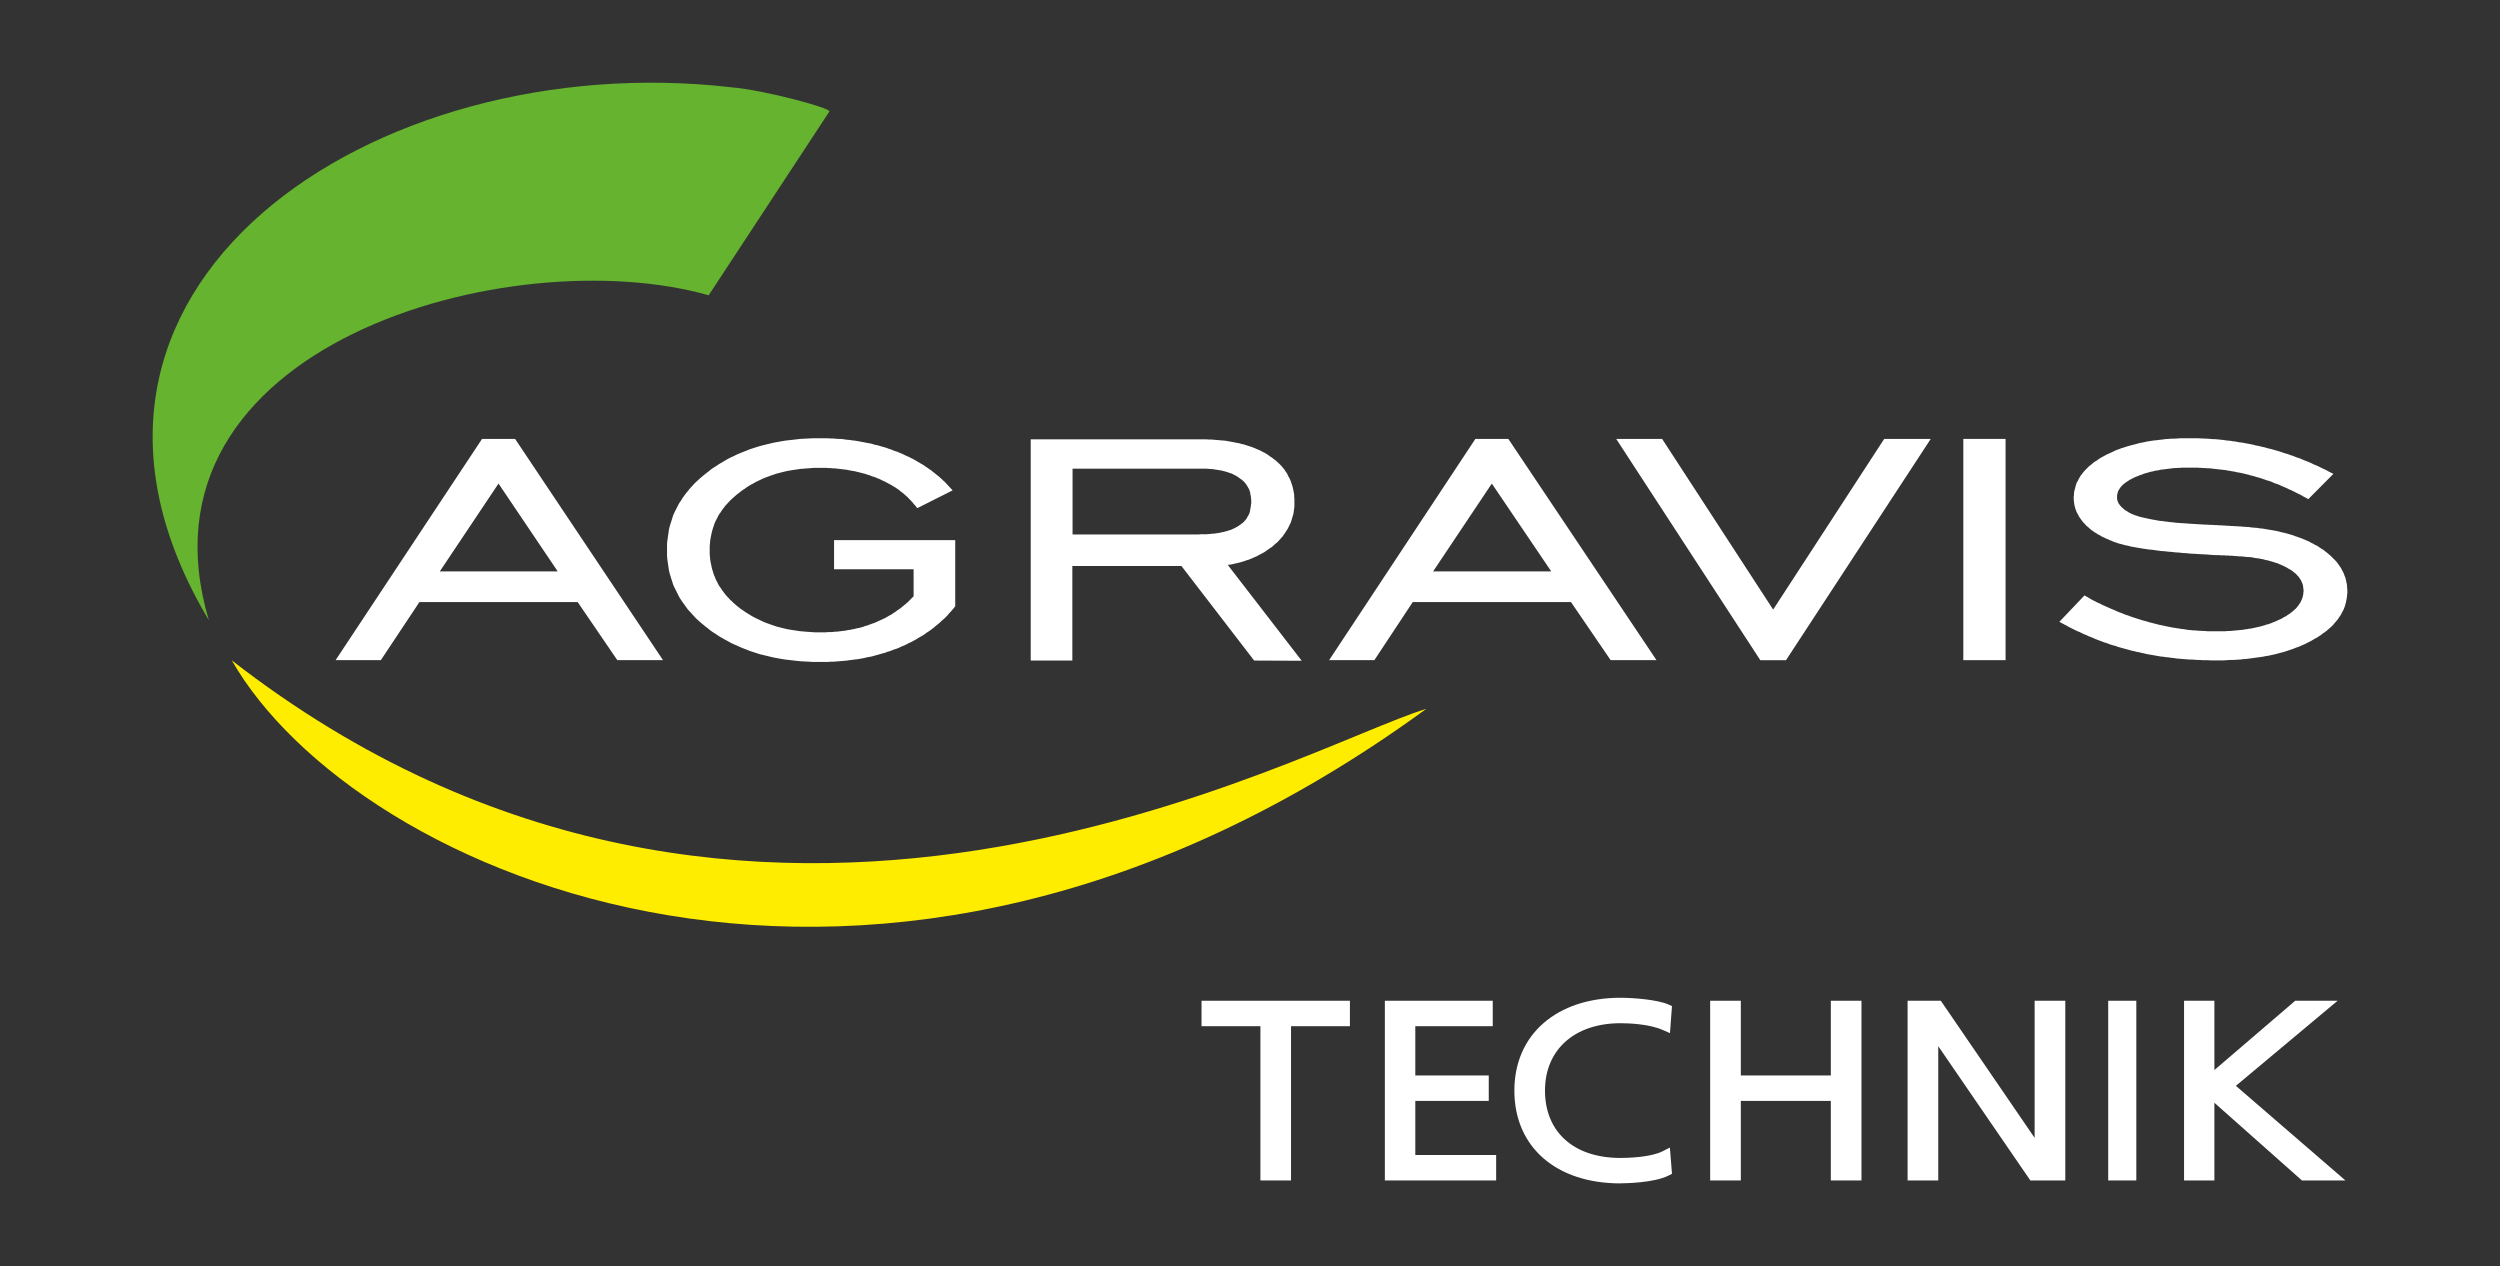
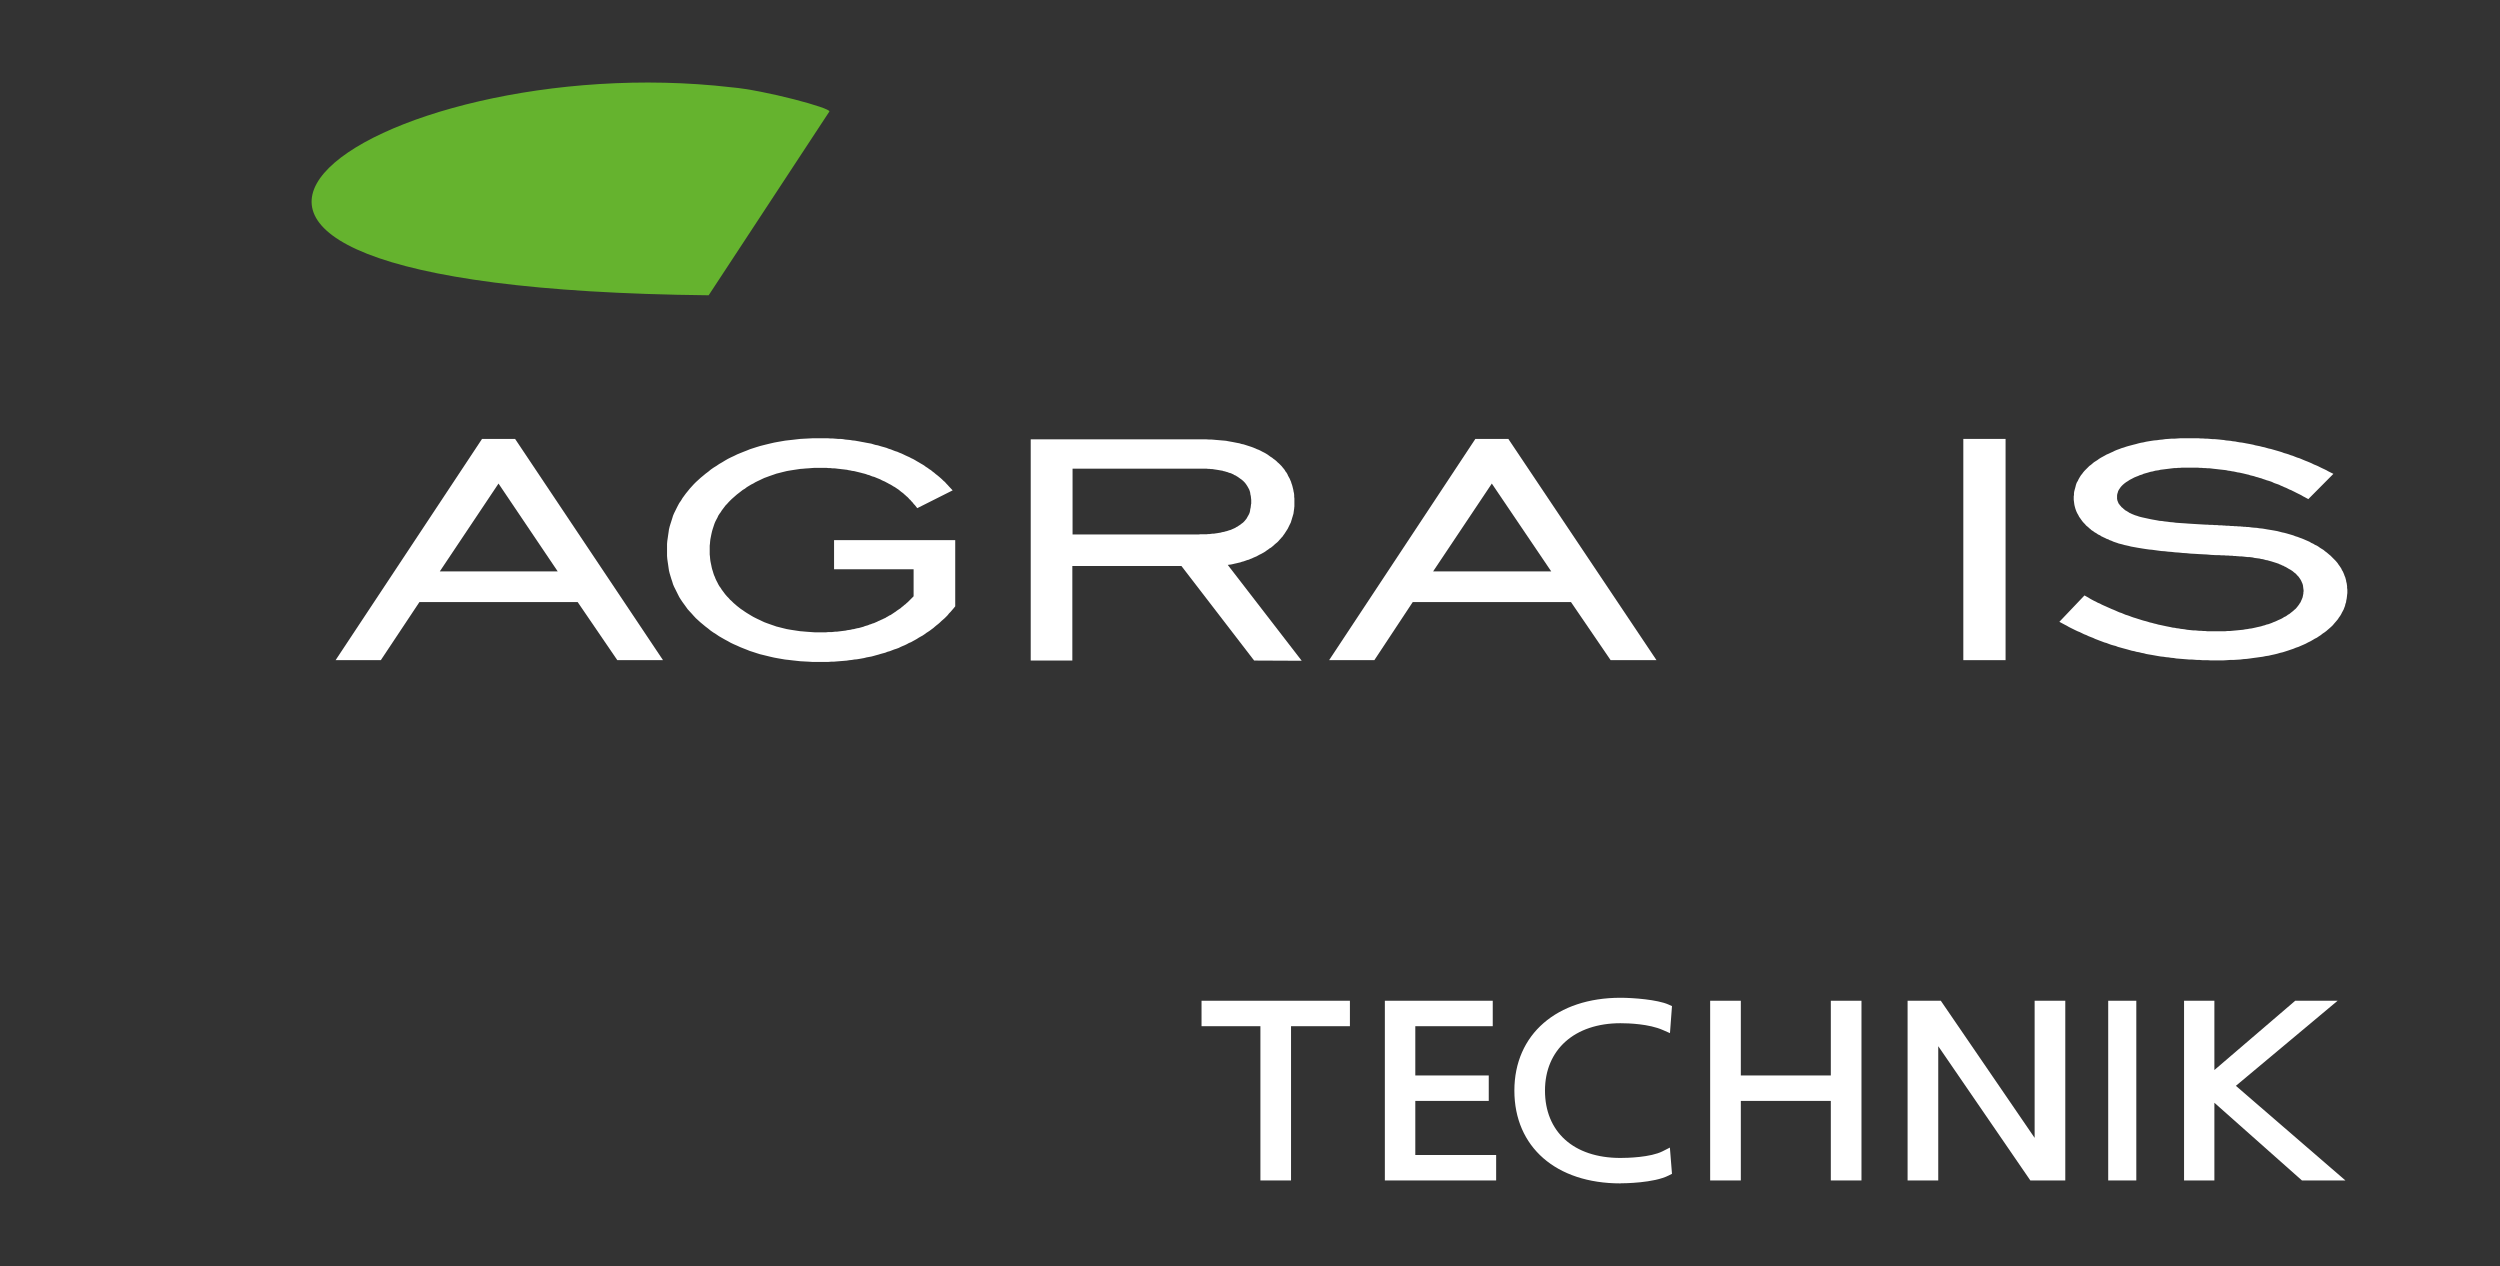
<svg xmlns="http://www.w3.org/2000/svg" id="Ebene_1" version="1.1" viewBox="0 0 595.28 301.47">
  <rect x="0" y="0" width="595.28" height="301.47" fill="#333333" stroke="none" />
  <defs>
    <style>
      .st0 {
        fill: #fff;
      }

      .st1 {
        fill: #ffed00;
      }

      .st2 {
        fill: #65b32e;
      }
    </style>
  </defs>
  <path class="st0" d="M359.16,104.51h-7.86l-34.82,52.68h10.77l9.14-13.83h37.68l9.44,13.83h10.92l-35.28-52.68ZM355.28,136.06h-14.04l13.99-20.93.05.1,14.09,20.83h-14.09Z" />
  <path class="st0" d="M297.9,119.98l-.05.41-.05.46-.1.41-.05.41-.1.41-.15.36-.2.36-.2.35-.2.36-.25.31-.26.31-.31.31-.36.26-.31.25-.41.26-.2.15-.2.1-.2.1-.2.15-.26.1-.2.1-.25.1-.2.1-.26.1-.25.05-.26.1-.31.1-.25.05-.31.1-.25.05-.31.05-.31.1-.31.05-.31.05-.31.05-.36.05-.31.05h-.36l-.35.05-.36.05h-.35l-.36.05h-1.53l-.41.05h-29.97v-15.68h31.86l.36.05h.36l.31.05h.36l.31.05.31.05.36.05.31.05.31.05.26.05.31.05.31.05.26.1.31.05.25.1.26.05.25.1.26.1.25.05.26.1.2.1.25.1.2.15.26.1.2.1.2.15.2.1.2.15.36.26.36.25.36.31.31.31.26.31.25.36.2.31.2.36.2.36.15.41.1.36.05.41.1.41.05.46.05.46v.92ZM308.16,120.95l.05-.36v-1.89l-.05-.41v-.41l-.05-.46-.1-.41-.05-.35-.1-.41-.1-.41-.1-.36-.15-.41-.1-.36-.16-.36-.15-.36-.2-.36-.2-.36-.15-.36-.21-.36-.25-.31-.2-.36-.25-.31-.26-.31-.25-.31-.31-.31-.31-.31-.31-.26-.31-.31-.31-.26-.36-.25-.31-.26-.41-.25-.35-.26-.36-.26-.41-.25-.36-.2-.41-.2-.46-.25-.41-.2-.41-.15-.46-.2-.46-.2-.41-.15-.46-.15-.46-.15-.46-.15-.51-.16-.51-.1-.46-.15-.56-.1-.51-.1-.51-.1-.56-.1-.56-.1-.51-.1-.56-.05-.61-.05-.56-.05-.61-.05-.56-.05-.61-.05h-.61l-.67-.05h-41.71v52.68h9.91v-22.51h25.98l17.31,22.51,11.33.05-17.61-22.82.31-.05.46-.05.46-.1.41-.1.33-.07.13-.03.41-.1.46-.1.41-.15.41-.1.41-.15.41-.15.41-.1.31-.15.41-.15.41-.2.36-.15.36-.15.35-.2.36-.2.35-.16.36-.2.36-.2.31-.2.35-.26.31-.2.31-.25.36-.2.31-.25.31-.26.26-.25.31-.26.31-.25.26-.26.26-.31.25-.26.26-.31.25-.26.2-.31.2-.26.2-.31.2-.31.2-.31.2-.31.15-.31.15-.31.15-.31.16-.31.15-.31.1-.36.1-.31.1-.36.1-.31.1-.36.1-.31.05-.36.05-.36.05-.36.05-.36Z" />
-   <path class="st2" d="M174.2,20.79c7.76.66,23.79,4.95,23.28,5.77l-28.74,43.75c-47.02-13.37-138.6,11.74-119,77.4C2.46,68.57,89.05,10.93,174.2,20.79" />
-   <path class="st1" d="M55.2,157.25c29.05,50.85,153.36,107.16,284.41,11.54-29.3,8.78-160.46,84.75-284.41-11.54" />
+   <path class="st2" d="M174.2,20.79c7.76.66,23.79,4.95,23.28,5.77l-28.74,43.75C2.46,68.57,89.05,10.93,174.2,20.79" />
  <polygon class="st0" points="522.99 104.36 522.42 104.36 521.91 104.36 521.35 104.36 520.59 104.36 519.87 104.36 519.11 104.36 518.39 104.41 517.68 104.46 516.96 104.46 516.3 104.51 515.58 104.56 514.92 104.66 514.26 104.72 513.59 104.82 512.93 104.87 512.26 104.97 511.65 105.07 510.99 105.18 510.38 105.33 509.77 105.43 509.15 105.58 508.59 105.74 507.98 105.89 507.42 106.04 506.85 106.19 506.29 106.35 505.73 106.55 505.17 106.71 504.66 106.91 504.1 107.11 503.59 107.32 503.08 107.58 502.62 107.78 502.1 108.03 501.59 108.24 501.14 108.5 500.68 108.75 500.22 109 499.81 109.26 499.4 109.56 498.99 109.82 498.59 110.07 498.23 110.38 497.87 110.69 497.51 110.94 497.2 111.25 496.9 111.55 496.59 111.86 496.29 112.17 496.03 112.48 495.78 112.83 495.52 113.14 495.32 113.45 495.11 113.8 494.91 114.16 494.75 114.52 494.55 114.82 494.4 115.18 494.29 115.53 494.19 115.94 494.09 116.31 493.99 116.66 493.89 117.07 493.84 117.43 493.84 117.84 493.78 118.19 493.78 118.6 493.78 119.01 493.84 119.47 493.89 119.88 493.94 120.23 494.04 120.64 494.15 121.05 494.29 121.46 494.45 121.87 494.65 122.28 494.86 122.63 495.06 123.04 495.32 123.4 495.57 123.76 495.83 124.12 496.13 124.47 496.49 124.83 496.64 125.03 496.8 125.19 497 125.34 497.16 125.49 497.36 125.65 497.56 125.85 497.77 126 497.92 126.16 498.12 126.31 498.38 126.46 498.59 126.62 498.79 126.77 498.99 126.87 499.24 127.02 499.45 127.18 499.71 127.33 499.96 127.43 500.22 127.59 500.42 127.74 500.68 127.84 500.98 128 501.24 128.1 501.49 128.25 501.75 128.35 502.06 128.45 502.31 128.61 502.62 128.71 502.87 128.81 503.18 128.96 503.49 129.07 503.79 129.17 504.1 129.27 504.5 129.42 504.97 129.53 505.37 129.63 505.88 129.78 506.35 129.88 506.85 129.99 507.42 130.14 507.98 130.24 508.54 130.34 509.15 130.45 509.77 130.55 510.38 130.65 511.04 130.75 511.75 130.85 512.47 130.91 513.18 131.01 513.9 131.11 514.66 131.21 515.48 131.26 516.25 131.36 517.11 131.42 517.93 131.52 518.8 131.57 519.72 131.67 520.64 131.72 521.56 131.82 522.53 131.87 523.5 131.93 524.47 131.98 525.49 132.03 526.56 132.13 527.58 132.18 528.04 132.18 528.45 132.18 528.86 132.23 529.21 132.23 529.62 132.23 529.98 132.28 530.29 132.28 530.64 132.28 530.95 132.33 531.26 132.33 531.56 132.33 531.87 132.39 532.12 132.39 532.38 132.39 532.63 132.44 532.89 132.44 533.35 132.49 533.81 132.49 534.27 132.54 534.68 132.59 535.14 132.64 535.6 132.64 536.01 132.69 536.41 132.74 536.82 132.85 537.23 132.9 537.64 132.95 538.05 133 538.4 133.1 538.82 133.15 539.17 133.25 539.53 133.36 539.88 133.4 540.24 133.51 540.6 133.61 540.96 133.71 541.26 133.81 541.62 133.92 541.93 134.02 542.01 134.04 542.23 134.12 542.54 134.22 542.85 134.38 543.15 134.48 543.41 134.63 543.72 134.73 543.97 134.89 544.22 134.99 544.48 135.14 544.99 135.45 545.45 135.7 545.91 136.01 546.27 136.32 546.67 136.62 546.98 136.98 547.29 137.29 547.54 137.64 547.75 137.95 547.95 138.31 548.1 138.66 548.26 139.02 548.36 139.38 548.41 139.79 548.46 140.2 548.51 140.55 548.51 140.81 548.46 141.07 548.46 141.32 548.41 141.58 548.36 141.83 548.31 142.08 548.26 142.29 548.15 142.55 548.05 142.8 547.95 143.01 547.85 143.26 547.75 143.46 547.59 143.67 547.44 143.93 547.29 144.13 547.14 144.33 546.93 144.59 546.77 144.79 546.57 145 546.32 145.2 546.11 145.4 545.86 145.61 545.6 145.81 545.35 146.01 545.09 146.22 544.79 146.37 544.53 146.58 544.22 146.78 543.87 146.93 543.56 147.14 543.2 147.34 542.85 147.5 542.49 147.65 542.08 147.85 541.72 148.01 541.31 148.16 540.96 148.32 540.55 148.47 540.14 148.62 539.68 148.72 539.27 148.88 538.86 148.98 538.4 149.13 537.95 149.23 537.49 149.33 537.02 149.44 536.57 149.54 536.11 149.64 535.65 149.69 535.14 149.79 534.63 149.85 534.12 149.95 533.61 150 533.09 150.05 532.58 150.1 532.02 150.15 531.51 150.2 530.95 150.25 530.39 150.25 529.83 150.31 529.27 150.31 528.7 150.31 528.09 150.31 527.53 150.31 527.02 150.31 526.56 150.31 526.05 150.31 525.59 150.31 525.08 150.25 524.62 150.25 524.11 150.2 523.65 150.2 523.14 150.15 522.68 150.1 522.17 150.1 521.71 150.05 521.2 150 520.74 149.95 520.23 149.85 519.77 149.79 519.26 149.74 518.8 149.64 518.29 149.59 517.83 149.49 517.32 149.44 516.86 149.33 516.35 149.23 515.84 149.13 515.38 149.03 514.87 148.92 514.41 148.82 513.9 148.72 513.39 148.57 512.93 148.47 512.42 148.32 511.91 148.21 511.45 148.06 510.94 147.91 510.48 147.8 509.97 147.65 509.51 147.5 509 147.34 508.54 147.19 508.03 147.04 507.57 146.88 507.06 146.68 506.6 146.52 506.09 146.37 505.63 146.17 505.17 145.97 504.66 145.81 504.2 145.61 503.74 145.4 503.28 145.2 502.77 145 502.31 144.79 501.85 144.59 501.39 144.38 500.93 144.18 500.47 143.97 500.01 143.72 499.51 143.52 499.04 143.26 498.59 143.05 498.12 142.8 497.67 142.55 497.26 142.29 496.34 141.78 490.36 148.06 491.59 148.72 492.1 148.98 492.61 149.28 493.12 149.54 493.63 149.79 494.15 150.05 494.7 150.31 495.21 150.51 495.72 150.76 496.24 151.02 496.8 151.23 497.31 151.48 497.82 151.68 498.38 151.89 498.89 152.14 499.45 152.35 499.96 152.55 500.53 152.76 501.04 152.96 501.59 153.11 502.1 153.31 502.67 153.52 503.23 153.68 503.79 153.82 504.3 154.03 504.86 154.18 505.43 154.34 505.99 154.49 506.55 154.64 507.11 154.8 507.62 154.95 508.18 155.05 508.74 155.21 509.36 155.31 509.92 155.46 510.48 155.56 511.04 155.72 511.6 155.82 512.21 155.92 512.78 156.02 513.39 156.13 513.95 156.23 514.56 156.33 515.13 156.38 515.74 156.48 516.35 156.53 516.96 156.63 517.58 156.68 518.19 156.79 518.8 156.84 519.42 156.89 520.03 156.94 520.64 156.99 521.25 157.04 521.87 157.04 522.53 157.09 523.14 157.14 523.75 157.14 524.42 157.2 525.03 157.2 525.69 157.2 526.36 157.25 526.97 157.25 527.63 157.25 528.5 157.25 529.37 157.25 530.18 157.2 531 157.14 531.82 157.14 532.63 157.09 533.45 157.04 534.22 156.94 534.98 156.89 535.75 156.79 536.51 156.68 537.28 156.58 538 156.48 538.76 156.38 539.47 156.23 540.19 156.13 540.86 155.97 541.57 155.82 542.23 155.66 542.9 155.46 543.56 155.31 544.22 155.1 544.84 154.9 545.45 154.69 546.06 154.49 546.67 154.23 547.29 154.03 547.85 153.78 548.46 153.52 549.02 153.27 549.59 152.96 550.14 152.7 550.66 152.4 551.17 152.09 551.68 151.84 552.13 151.53 552.6 151.23 553.06 150.86 553.52 150.56 553.93 150.25 554.33 149.9 554.69 149.59 555.1 149.23 555.46 148.88 555.76 148.52 556.07 148.16 556.38 147.8 556.68 147.44 556.93 147.04 557.2 146.68 557.45 146.27 557.65 145.86 557.85 145.5 558.06 145.1 558.21 144.69 558.37 144.28 558.47 143.82 558.62 143.41 558.67 143.01 558.77 142.55 558.83 142.08 558.87 141.68 558.93 141.22 558.93 140.76 558.93 140.4 558.87 139.99 558.87 139.63 558.83 139.28 558.77 138.87 558.67 138.51 558.62 138.16 558.52 137.8 558.42 137.44 558.26 137.08 558.16 136.77 558.01 136.42 557.85 136.06 557.65 135.75 557.5 135.4 557.3 135.09 557.09 134.78 556.83 134.43 556.63 134.12 556.57 134.04 556.38 133.81 556.12 133.51 555.81 133.2 555.56 132.95 555.25 132.64 554.95 132.33 554.64 132.08 554.28 131.77 553.98 131.52 553.62 131.26 553.26 130.95 552.85 130.7 552.44 130.45 552.09 130.19 551.68 129.93 551.22 129.73 550.81 129.47 550.35 129.27 549.94 129.01 549.49 128.81 549.02 128.61 548.57 128.41 548.05 128.2 547.59 128.04 547.08 127.84 546.57 127.69 546.06 127.48 545.55 127.33 545.04 127.18 544.48 127.02 543.92 126.87 543.41 126.77 542.85 126.62 542.23 126.46 541.68 126.36 541.11 126.26 540.5 126.16 539.88 126.06 539.27 125.95 538.66 125.85 538.05 125.8 537.39 125.69 536.72 125.65 536.11 125.59 535.44 125.49 535.19 125.49 534.93 125.49 534.73 125.44 534.47 125.44 534.22 125.44 533.97 125.39 533.71 125.39 533.45 125.34 533.15 125.34 532.89 125.34 532.58 125.29 532.33 125.29 532.02 125.29 531.72 125.24 531.41 125.24 531.11 125.24 530.75 125.19 530.44 125.19 530.13 125.19 529.78 125.14 529.42 125.14 529.07 125.09 528.7 125.09 528.35 125.09 527.99 125.03 527.63 125.03 527.27 125.03 526.86 124.98 526.46 124.98 526.1 124.98 525.69 124.93 525.29 124.93 524.42 124.88 523.55 124.83 522.73 124.78 521.91 124.73 521.1 124.68 520.33 124.62 519.57 124.57 518.8 124.52 518.09 124.47 517.42 124.37 516.71 124.32 516.04 124.22 515.43 124.16 514.82 124.06 514.21 124.02 513.65 123.91 513.08 123.81 512.52 123.71 512.01 123.61 511.5 123.5 511.04 123.4 510.58 123.3 510.12 123.2 509.71 123.1 509.3 122.99 508.89 122.84 508.54 122.74 508.23 122.63 507.87 122.48 507.62 122.38 507.32 122.23 507.06 122.12 506.91 122.02 506.7 121.87 506.5 121.77 506.35 121.66 506.14 121.56 505.99 121.46 505.83 121.31 505.68 121.2 505.58 121.1 505.43 120.95 505.27 120.85 505.17 120.75 505.07 120.64 504.97 120.49 504.86 120.39 504.76 120.29 504.71 120.18 504.61 120.08 504.56 119.98 504.45 119.88 504.4 119.72 504.35 119.62 504.3 119.47 504.25 119.37 504.2 119.21 504.15 119.11 504.15 118.96 504.1 118.85 504.1 118.7 504.1 118.6 504.1 118.45 504.1 118.35 504.1 117.99 504.15 117.63 504.25 117.33 504.35 116.97 504.5 116.66 504.71 116.35 504.91 116.05 505.17 115.74 505.48 115.43 505.83 115.13 506.24 114.82 506.65 114.57 507.11 114.26 507.62 114 508.18 113.7 508.79 113.45 509.1 113.34 509.41 113.19 509.71 113.09 510.07 112.99 510.38 112.83 510.73 112.73 511.09 112.63 511.45 112.53 511.81 112.42 512.16 112.32 512.52 112.27 512.88 112.17 513.24 112.07 513.65 112.02 514.06 111.96 514.41 111.86 514.82 111.81 515.23 111.76 515.63 111.71 516.04 111.66 516.45 111.61 516.91 111.55 517.32 111.5 517.78 111.45 518.24 111.45 518.65 111.4 519.11 111.4 519.57 111.35 520.03 111.35 520.54 111.35 520.99 111.35 521.46 111.35 521.91 111.35 522.37 111.35 522.83 111.35 523.29 111.35 523.75 111.4 524.21 111.4 524.67 111.45 525.13 111.45 525.59 111.5 526.05 111.5 526.51 111.55 526.97 111.61 527.43 111.66 527.89 111.71 528.3 111.76 528.76 111.81 529.21 111.86 529.68 111.91 530.08 111.96 530.54 112.07 531 112.12 531.46 112.22 531.87 112.27 532.33 112.37 532.79 112.48 533.2 112.53 533.66 112.63 534.12 112.73 534.53 112.83 534.98 112.94 535.44 113.04 535.85 113.19 536.31 113.29 536.72 113.39 537.18 113.55 537.59 113.65 538.05 113.8 538.46 113.9 538.86 114.06 539.33 114.21 539.73 114.36 540.14 114.47 540.6 114.62 541.01 114.77 541.42 114.98 541.82 115.13 542.28 115.28 542.69 115.43 543.1 115.64 543.51 115.8 543.92 116 544.32 116.15 544.73 116.35 545.14 116.56 545.55 116.71 545.96 116.92 546.37 117.12 546.77 117.33 547.18 117.53 547.59 117.73 548 117.94 548.41 118.19 548.82 118.4 549.63 118.85 555.61 112.83 554.38 112.22 553.93 111.96 553.41 111.71 552.95 111.5 552.44 111.25 551.93 110.99 551.47 110.79 550.96 110.59 550.45 110.33 549.99 110.13 549.49 109.92 548.97 109.72 548.46 109.51 548 109.31 547.49 109.1 546.98 108.95 546.47 108.75 545.96 108.54 545.45 108.39 544.94 108.19 544.43 108.03 543.87 107.88 543.36 107.68 542.85 107.52 542.34 107.37 541.82 107.22 541.26 107.06 540.75 106.91 540.24 106.81 539.68 106.65 539.17 106.5 538.66 106.4 538.1 106.25 537.59 106.15 537.02 106.04 536.51 105.89 535.96 105.78 535.44 105.68 534.88 105.58 534.37 105.48 533.81 105.38 533.3 105.33 532.74 105.23 532.23 105.12 531.66 105.07 531.15 104.97 530.59 104.92 530.03 104.87 529.52 104.77 528.96 104.72 528.45 104.66 527.89 104.61 527.33 104.56 526.82 104.56 526.25 104.51 525.69 104.46 525.18 104.46 524.62 104.41 524.06 104.41 523.55 104.36 522.99 104.36" />
  <rect class="st0" x="467.49" y="104.51" width="10.06" height="52.68" />
-   <polygon class="st0" points="425.27 157.2 419.15 157.2 384.84 104.51 395.77 104.51 422.21 145.15 448.65 104.51 459.73 104.51 425.27 157.2" />
  <polygon class="st0" points="217.54 141.98 217.54 135.55 198.6 135.55 198.6 128.61 227.45 128.61 227.45 144.38 226.99 144.94 226.68 145.3 226.33 145.71 225.97 146.07 225.66 146.47 225.31 146.83 224.95 147.19 224.54 147.55 224.18 147.86 223.82 148.21 223.41 148.57 223.01 148.88 222.65 149.18 222.24 149.54 221.83 149.84 221.42 150.15 220.96 150.46 220.56 150.71 220.15 151.02 219.69 151.33 219.23 151.58 218.77 151.84 218.31 152.14 217.85 152.4 217.39 152.65 216.93 152.91 216.42 153.11 215.96 153.37 215.45 153.62 214.94 153.83 214.48 154.03 213.97 154.29 213.41 154.49 212.9 154.65 212.39 154.85 211.88 155.05 211.31 155.2 210.81 155.41 210.24 155.56 209.68 155.71 209.17 155.87 208.61 156.02 208.05 156.18 207.48 156.33 206.93 156.43 206.36 156.53 205.75 156.69 205.19 156.79 204.63 156.89 204.02 156.99 203.4 157.04 202.84 157.14 202.23 157.2 201.62 157.3 201 157.35 200.39 157.4 199.78 157.45 199.16 157.5 198.55 157.55 197.94 157.55 197.28 157.61 196.66 157.61 196 157.61 195.39 157.61 194.37 157.61 193.4 157.61 192.48 157.55 191.51 157.5 190.59 157.45 189.67 157.35 188.75 157.25 187.83 157.14 186.91 157.04 186.04 156.89 185.18 156.74 184.31 156.58 183.44 156.38 182.62 156.18 181.76 155.97 180.94 155.77 180.12 155.51 179.36 155.26 178.54 155 177.78 154.69 177.01 154.39 176.24 154.08 175.48 153.73 174.76 153.42 174 153.06 173.28 152.65 172.62 152.3 171.9 151.89 171.19 151.48 170.52 151.02 169.86 150.61 169.2 150.15 168.58 149.64 167.97 149.18 167.36 148.67 166.8 148.21 166.24 147.7 165.68 147.19 165.16 146.63 164.71 146.12 164.19 145.56 163.73 145.05 163.33 144.49 162.92 143.92 162.51 143.36 162.1 142.75 161.75 142.19 161.44 141.58 161.13 140.96 160.83 140.35 160.52 139.74 160.26 139.13 160.06 138.46 159.85 137.85 159.65 137.19 159.45 136.52 159.29 135.86 159.19 135.19 159.09 134.48 158.99 133.81 158.89 133.1 158.83 132.38 158.83 131.67 158.83 130.95 158.83 130.24 158.83 129.52 158.89 128.81 158.99 128.15 159.09 127.43 159.19 126.77 159.29 126.05 159.45 125.39 159.65 124.73 159.85 124.11 160.06 123.45 160.26 122.79 160.52 122.18 160.83 121.56 161.13 120.95 161.44 120.34 161.75 119.77 162.15 119.21 162.51 118.6 162.92 118.04 163.33 117.48 163.79 116.92 164.24 116.36 164.71 115.84 165.22 115.28 165.73 114.77 166.29 114.26 166.85 113.75 167.41 113.29 168.02 112.78 168.64 112.32 169.25 111.81 169.91 111.35 170.58 110.94 171.24 110.49 171.95 110.08 172.62 109.67 173.33 109.26 174.05 108.9 174.81 108.55 175.53 108.19 176.29 107.88 177.06 107.57 177.83 107.27 178.59 106.96 179.36 106.71 180.17 106.45 180.99 106.2 181.81 105.99 182.62 105.79 183.49 105.58 184.36 105.38 185.18 105.23 186.1 105.07 186.96 104.92 187.83 104.82 188.75 104.72 189.67 104.61 190.59 104.51 191.51 104.46 192.48 104.41 193.45 104.36 194.37 104.36 195.39 104.36 195.95 104.36 196.56 104.36 197.18 104.36 197.79 104.41 198.35 104.41 198.96 104.46 199.52 104.51 200.14 104.51 200.7 104.56 201.26 104.66 201.87 104.72 202.43 104.77 202.99 104.87 203.56 104.92 204.12 105.02 204.68 105.12 205.24 105.23 205.8 105.33 206.31 105.43 206.87 105.53 207.44 105.63 207.95 105.79 208.46 105.94 209.02 106.04 209.53 106.2 210.04 106.35 210.6 106.5 211.11 106.65 211.62 106.86 212.13 107.01 212.64 107.22 213.15 107.42 213.66 107.57 214.12 107.78 214.64 107.98 215.09 108.19 215.6 108.44 216.06 108.65 216.52 108.85 216.98 109.1 217.44 109.31 217.9 109.57 218.31 109.82 218.77 110.08 219.18 110.33 219.64 110.59 220.05 110.84 220.45 111.15 220.86 111.4 221.27 111.71 221.68 111.96 222.04 112.27 222.45 112.57 222.8 112.88 223.21 113.19 223.57 113.49 223.93 113.8 224.28 114.11 224.64 114.47 225 114.77 225.31 115.13 225.66 115.49 225.97 115.84 226.84 116.76 218.41 121 217.85 120.28 217.64 120.08 217.44 119.83 217.24 119.57 216.98 119.32 216.78 119.06 216.52 118.85 216.32 118.6 216.06 118.34 215.81 118.14 215.55 117.89 215.3 117.68 215.04 117.43 214.74 117.22 214.48 117.02 214.17 116.76 213.92 116.56 213.61 116.36 213.31 116.15 213 115.95 212.69 115.79 212.39 115.59 212.03 115.38 211.72 115.23 211.37 115.03 211.06 114.87 210.7 114.67 210.34 114.52 209.99 114.36 209.63 114.16 209.27 114.01 208.87 113.85 208.51 113.7 208.15 113.55 207.74 113.45 207.33 113.29 206.98 113.14 206.57 113.04 206.16 112.88 205.8 112.78 205.39 112.68 204.99 112.57 204.58 112.47 204.17 112.37 203.76 112.27 203.35 112.17 202.89 112.12 202.48 112.02 202.08 111.96 201.67 111.86 201.21 111.81 200.8 111.76 200.34 111.71 199.93 111.66 199.47 111.61 199.01 111.55 198.6 111.51 198.14 111.51 197.69 111.45 197.22 111.45 196.77 111.4 196.31 111.4 195.85 111.4 195.39 111.4 194.67 111.4 193.96 111.4 193.24 111.45 192.53 111.51 191.86 111.55 191.2 111.61 190.54 111.66 189.87 111.76 189.21 111.86 188.55 111.96 187.94 112.06 187.32 112.17 186.71 112.32 186.1 112.47 185.48 112.63 184.87 112.78 184.31 112.98 183.7 113.19 183.13 113.39 182.57 113.6 182.01 113.8 181.45 114.06 180.94 114.31 180.38 114.57 179.87 114.82 179.36 115.13 178.85 115.38 178.34 115.69 177.83 116 177.37 116.36 176.86 116.66 176.4 117.02 175.94 117.38 175.48 117.73 175.07 118.09 174.66 118.45 174.25 118.81 173.84 119.21 173.49 119.57 173.13 119.98 172.77 120.34 172.46 120.75 172.16 121.15 171.85 121.56 171.6 121.97 171.29 122.38 171.03 122.79 170.83 123.25 170.58 123.71 170.37 124.11 170.17 124.57 170.01 125.03 169.86 125.49 169.71 125.95 169.56 126.46 169.45 126.92 169.35 127.38 169.25 127.89 169.15 128.4 169.09 128.91 169.05 129.42 168.99 129.93 168.99 130.44 168.99 130.95 168.99 131.52 168.99 132.03 169.05 132.54 169.09 133.05 169.15 133.56 169.25 134.07 169.35 134.53 169.45 135.04 169.56 135.5 169.71 135.96 169.86 136.47 170.01 136.93 170.22 137.39 170.37 137.8 170.58 138.25 170.83 138.72 171.03 139.13 171.29 139.58 171.6 139.99 171.85 140.4 172.16 140.81 172.46 141.22 172.77 141.62 173.13 142.03 173.49 142.39 173.84 142.8 174.25 143.16 174.66 143.57 175.07 143.92 175.48 144.28 175.94 144.64 176.4 145 176.86 145.3 177.37 145.66 177.83 145.96 178.34 146.27 178.85 146.58 179.36 146.88 179.87 147.14 180.38 147.39 180.94 147.65 181.45 147.9 182.01 148.16 182.57 148.37 183.13 148.57 183.7 148.77 184.31 148.98 184.87 149.18 185.48 149.33 186.1 149.49 186.71 149.64 187.32 149.79 187.94 149.9 188.55 150 189.21 150.1 189.87 150.2 190.54 150.3 191.2 150.35 191.86 150.41 192.53 150.46 193.24 150.51 193.96 150.56 194.67 150.56 195.39 150.56 195.79 150.56 196.26 150.56 196.71 150.56 197.12 150.51 197.58 150.51 197.99 150.51 198.45 150.46 198.86 150.41 199.27 150.41 199.73 150.35 200.14 150.3 200.54 150.25 200.95 150.2 201.36 150.15 201.77 150.05 202.18 150 202.53 149.95 202.94 149.84 203.35 149.79 203.71 149.69 204.12 149.59 204.48 149.54 204.88 149.43 205.24 149.33 205.6 149.23 205.95 149.08 206.31 148.98 206.67 148.88 207.03 148.72 207.38 148.62 207.74 148.47 208.1 148.37 208.46 148.21 208.81 148.06 209.12 147.9 209.48 147.75 209.78 147.6 210.14 147.45 210.45 147.29 210.81 147.14 211.11 146.94 211.42 146.78 211.72 146.58 212.08 146.43 212.39 146.22 212.69 146.02 213 145.81 213.31 145.61 213.56 145.41 213.87 145.2 214.17 145 214.48 144.79 214.74 144.54 215.04 144.33 215.3 144.08 215.6 143.87 215.86 143.62 216.17 143.36 216.42 143.11 216.68 142.85 216.93 142.6 217.19 142.34 217.44 142.09 217.54 141.98" />
  <path class="st0" d="M122.64,104.51h-7.86l-34.87,52.68h10.77l9.19-13.83h37.68l9.44,13.83h10.88l-35.22-52.68ZM118.76,136.06h-14.04l13.99-20.93.05.1,14.04,20.83h-14.04Z" />
  <polygon class="st0" points="435.94 238.29 435.94 256.08 414.51 256.08 414.51 238.29 407.21 238.29 407.21 281.08 414.51 281.08 414.51 262.14 435.94 262.14 435.94 281.08 443.24 281.08 443.24 238.29 435.94 238.29" />
  <polygon class="st0" points="484.47 238.29 484.47 270.94 462.13 238.29 454.22 238.29 454.22 281.08 461.52 281.08 461.52 249.11 483.45 281.08 491.77 281.08 491.77 238.29 484.47 238.29" />
  <polygon class="st0" points="546.52 238.29 527.27 254.79 527.27 238.29 520.05 238.29 520.05 281.08 527.27 281.08 527.27 262.58 548.12 281.08 558.47 281.08 532.39 258.55 556.61 238.29 546.52 238.29" />
  <rect class="st0" x="501.99" y="238.29" width="6.69" height="42.79" />
  <path class="st0" d="M385.86,281.78c-15.35,0-25.27-8.67-25.27-22.1s10.16-22.1,25.27-22.1c3.02,0,8.8.44,11.43,1.61l.83.37-.48,6.44-1.69-.74c-3.3-1.46-8.16-1.62-10.1-1.62-10.92,0-17.97,6.3-17.97,16.04s6.72,16.04,17.97,16.04c1.62,0,7.13-.12,10.04-1.59l1.73-.88.5,6.25-.77.39c-3.55,1.82-10.69,1.87-11.49,1.87" />
  <polygon class="st0" points="329.75 238.29 329.75 281.08 356.25 281.08 356.25 275.02 337 275.02 337 262.14 354.49 262.14 354.49 256.08 337 256.08 337 244.35 355.44 244.35 355.44 238.29 329.75 238.29" />
  <polygon class="st0" points="286.1 238.29 286.1 244.35 300.12 244.35 300.12 281.08 307.41 281.08 307.41 244.35 321.43 244.35 321.43 238.29 286.1 238.29" />
</svg>